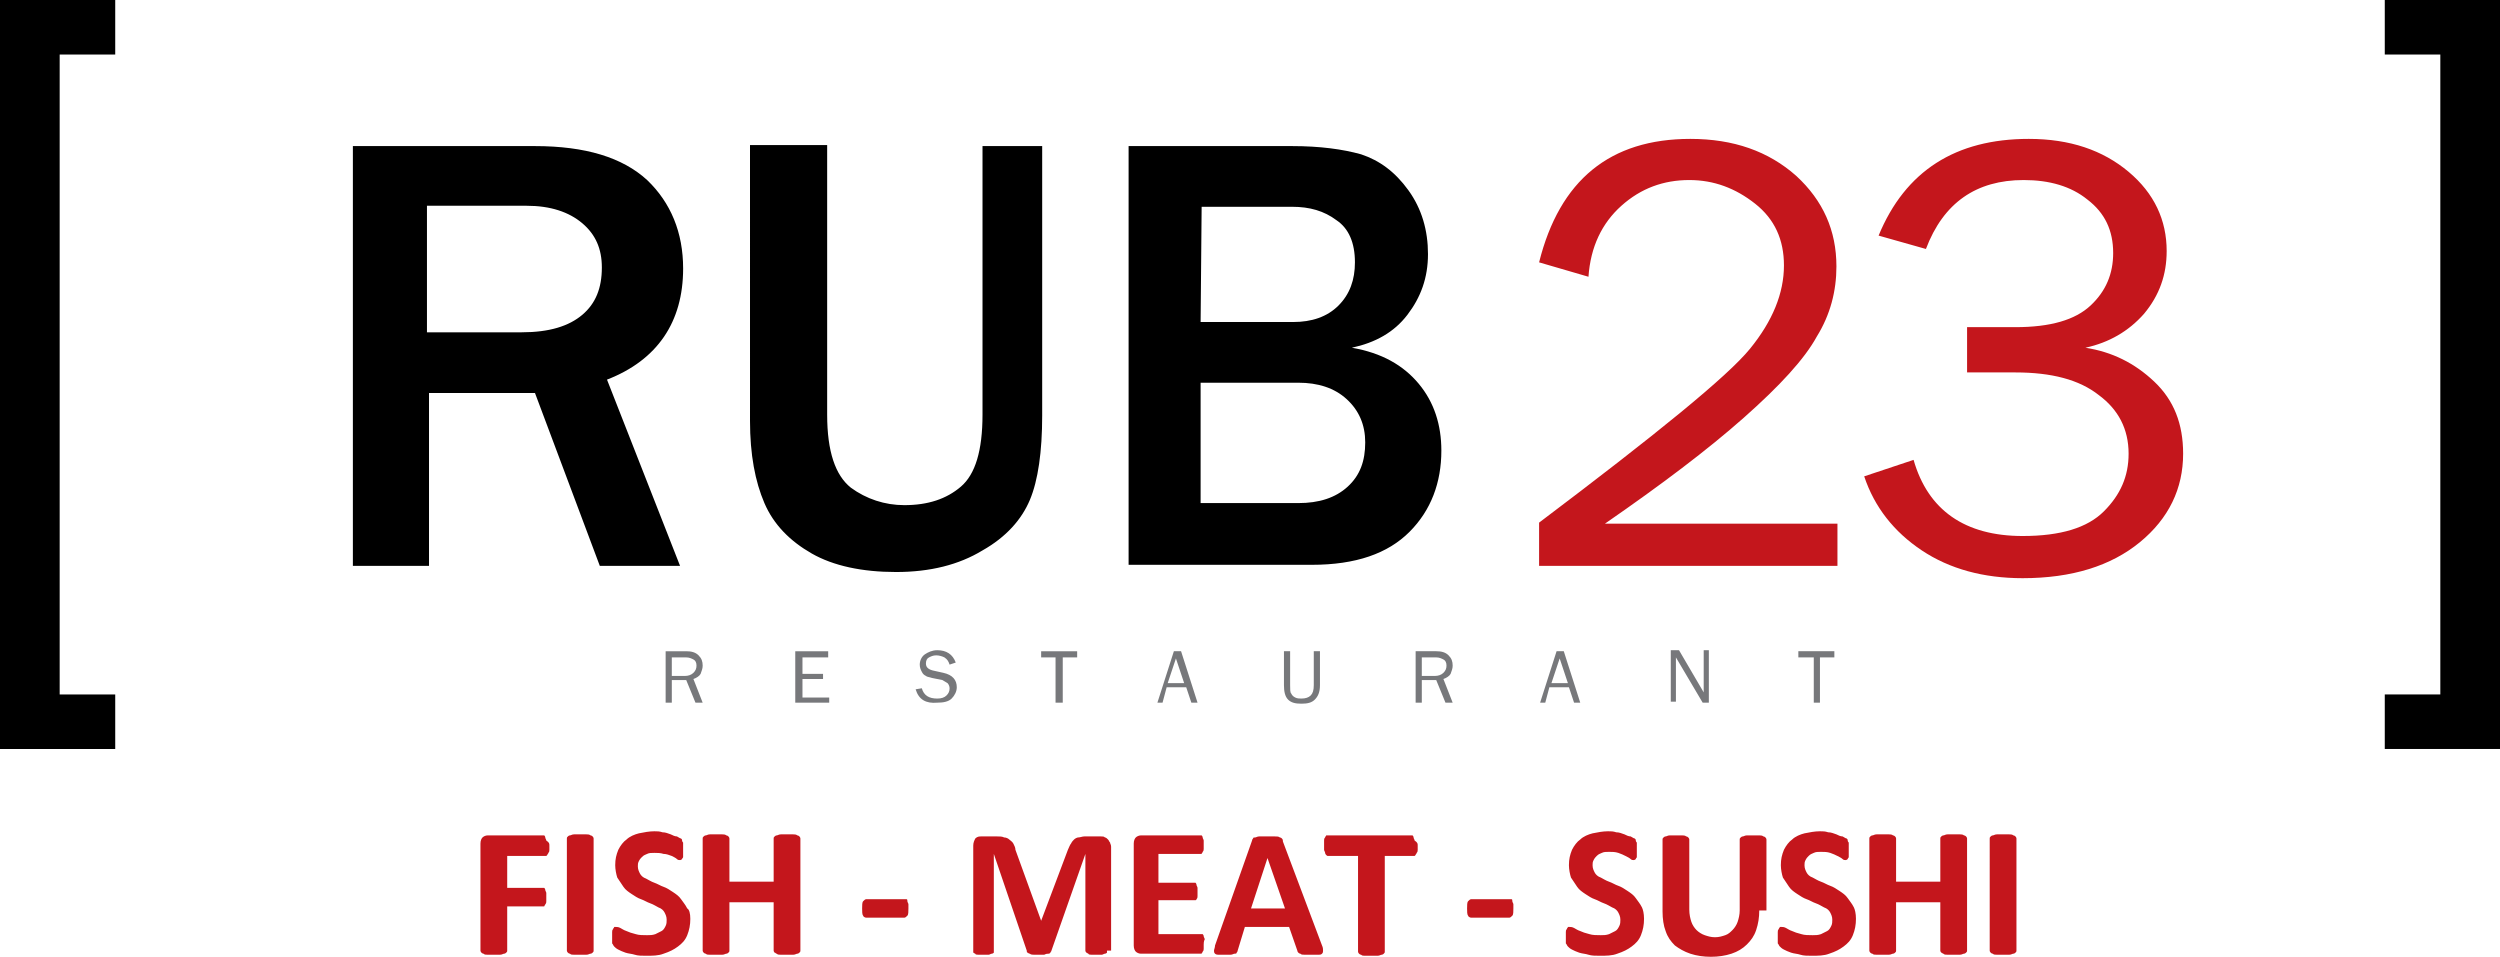
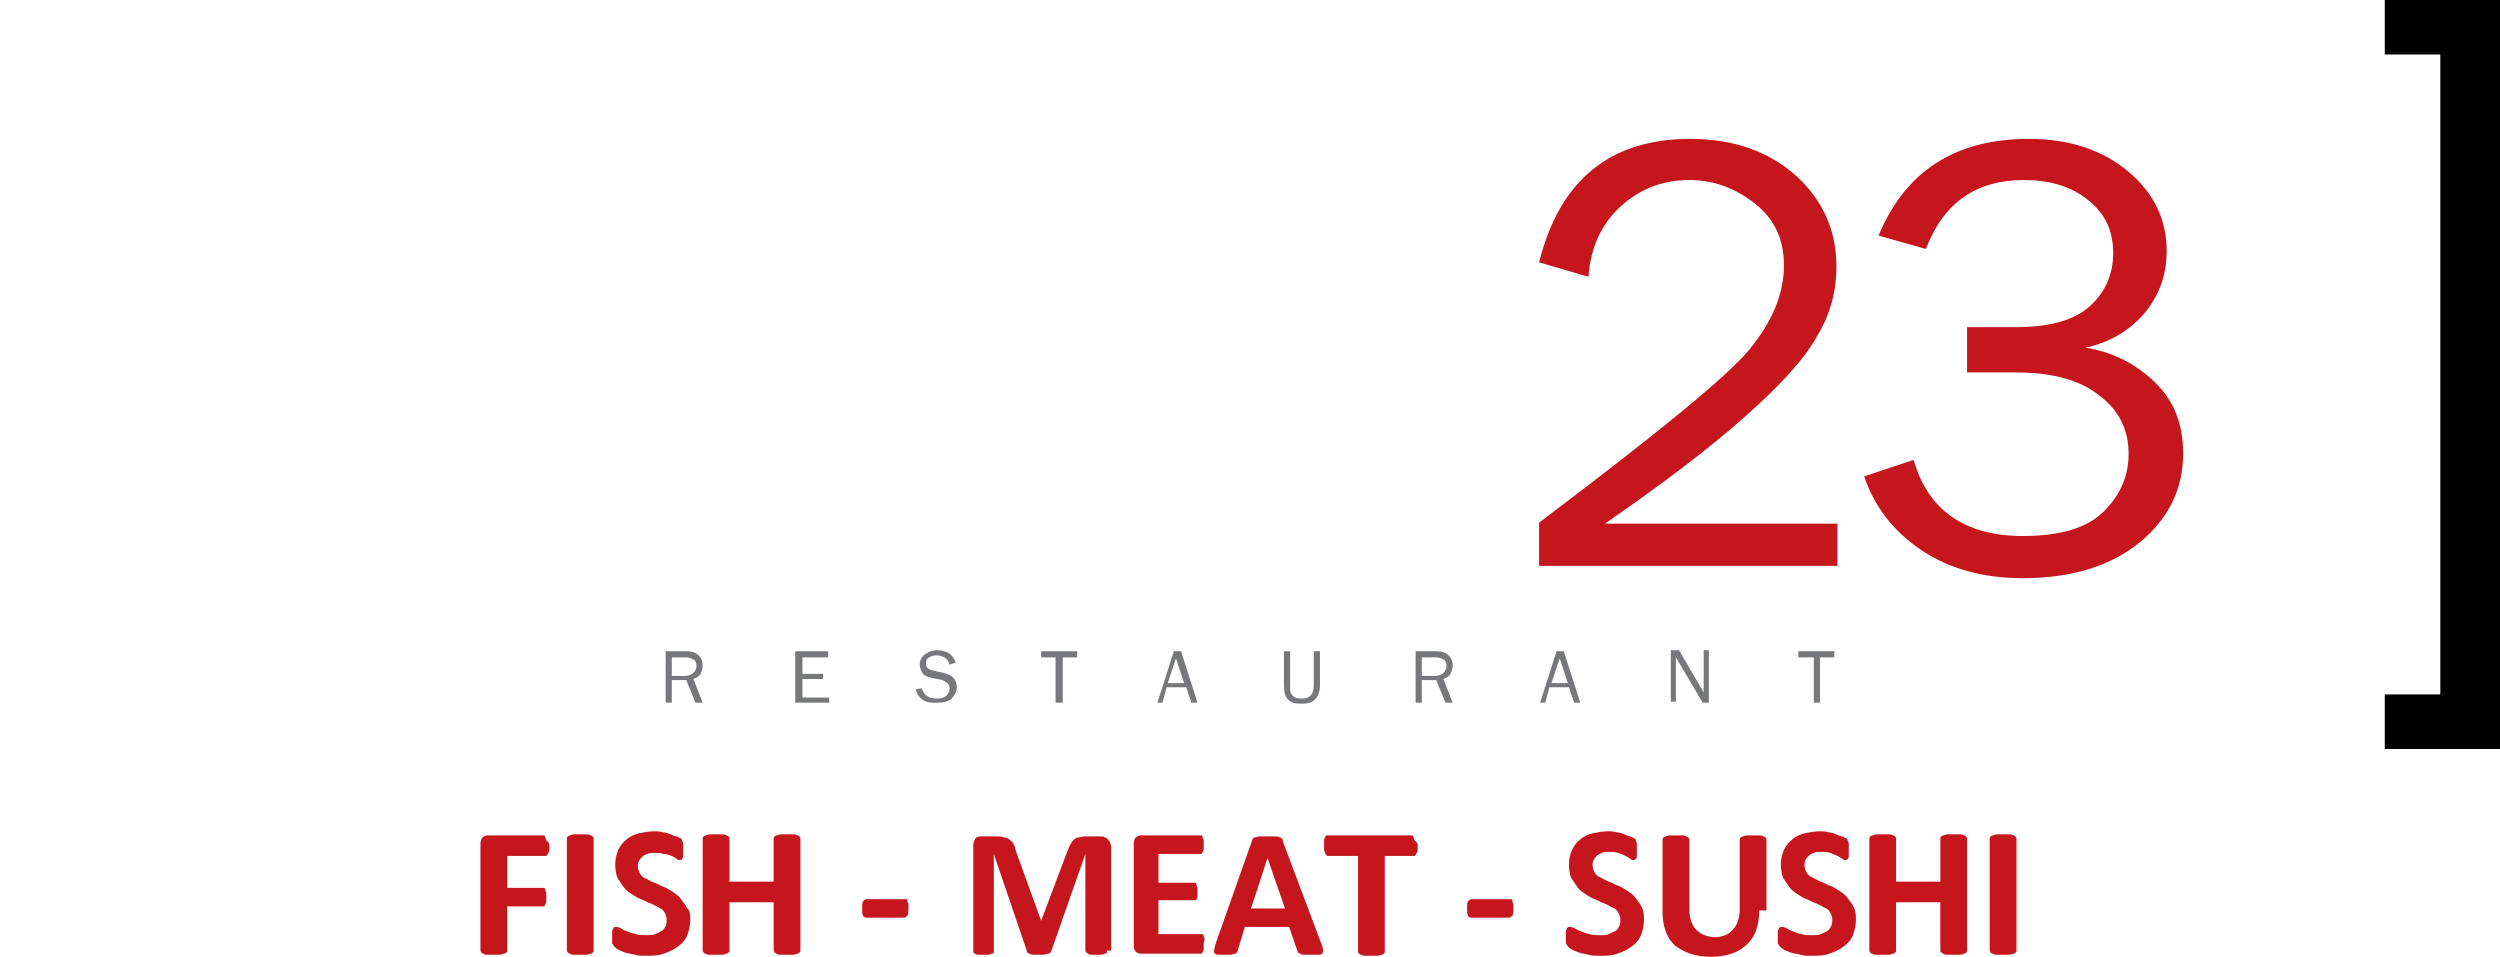
<svg xmlns="http://www.w3.org/2000/svg" height="93" width="243" viewBox="0 0 243 93">
  <style>.black{fill:#000}.red{fill:#c4161c}</style>
-   <path class="black" d="M11.2 5.3H5.8v62.2h5.4v5.3H0V0h11.2v5.3M66.1 55h-7.8L52 38.2H41.7V55h-7.4V14.2H52c4.9 0 8.5 1.1 10.9 3.3 2.3 2.2 3.5 5.1 3.5 8.6 0 5.2-2.5 8.9-7.4 10.8L66.1 55M41.6 32.3h9.1c2.7 0 4.6-.6 5.9-1.7 1.3-1.1 1.9-2.6 1.9-4.6 0-1.8-.6-3.2-1.9-4.3-1.3-1.1-3.1-1.7-5.4-1.7h-9.7v12.3zm59.7-18.1v26.2c0 3.5-.4 6.3-1.2 8.2-.8 1.9-2.3 3.6-4.6 4.9-2.3 1.4-5.1 2.1-8.4 2.1-3.3 0-6.1-.6-8.2-1.8-2.1-1.2-3.7-2.8-4.6-4.9-.9-2.1-1.4-4.7-1.4-8V14.1h7.5v26.2c0 3.6.8 5.9 2.3 7.1 1.5 1.1 3.3 1.7 5.2 1.7 2.3 0 4.1-.6 5.5-1.8 1.4-1.2 2.1-3.5 2.1-7V14.2h5.8m8.4 40.8V14.2h15.9c2.7 0 4.9.3 6.7.8 1.8.6 3.3 1.7 4.6 3.5 1.3 1.8 1.9 3.9 1.9 6.2 0 2.3-.7 4.2-2 5.9-1.3 1.7-3.1 2.7-5.4 3.2 2.9.5 5 1.7 6.5 3.5s2.2 4 2.2 6.5c0 3.1-1 5.8-3.1 7.9-2.1 2.1-5.2 3.2-9.5 3.2h-17.8m7-23.6h9c1.8 0 3.3-.5 4.4-1.6 1.1-1.1 1.6-2.5 1.6-4.2 0-1.9-.6-3.3-1.8-4.1-1.2-.9-2.6-1.3-4.3-1.3h-8.8l-.1 11.2zm0 17.6h9.5c2 0 3.6-.5 4.8-1.6 1.2-1.1 1.7-2.5 1.7-4.3 0-1.7-.6-3.1-1.8-4.2-1.2-1.1-2.8-1.6-4.7-1.6h-9.5v11.7z" />
  <path class="red" d="M178.6 50.7V55h-29v-4.2c11.4-8.6 18.3-14.2 20.5-16.9 2.2-2.7 3.3-5.4 3.3-8.1 0-2.5-.9-4.5-2.8-6s-4-2.3-6.4-2.3c-2.5 0-4.7.8-6.6 2.5-1.9 1.7-3 4-3.2 6.9l-4.8-1.4c2-8 6.9-12 14.7-12 4.2 0 7.6 1.2 10.3 3.6 2.6 2.4 3.9 5.3 3.9 8.8 0 2.4-.6 4.7-1.9 6.8-1.2 2.2-3.6 4.8-7.1 7.9-3.5 3.1-8 6.5-13.5 10.3h22.6m12.6-15.1v-4h4.7c3.4 0 5.8-.7 7.3-2.1 1.5-1.4 2.2-3.1 2.2-5.1 0-2.2-.8-3.9-2.5-5.2-1.6-1.3-3.7-1.9-6.2-1.9-4.6 0-7.8 2.2-9.5 6.7l-4.6-1.3c2.6-6.3 7.5-9.4 14.6-9.4 4 0 7.2 1.1 9.7 3.2 2.5 2.1 3.7 4.7 3.7 7.7 0 2.3-.7 4.3-2.2 6.1-1.5 1.7-3.4 2.8-5.7 3.3 2.6.4 4.8 1.5 6.7 3.3 1.9 1.8 2.8 4.1 2.8 7 0 3.4-1.4 6.3-4.2 8.6-2.8 2.3-6.6 3.5-11.4 3.5-3.8 0-7.1-.9-9.8-2.7-2.7-1.8-4.6-4.2-5.6-7.2l4.8-1.6c1.4 4.9 5 7.4 10.6 7.4 3.7 0 6.3-.8 7.9-2.4 1.6-1.6 2.4-3.4 2.4-5.6 0-2.4-1-4.3-2.9-5.7-1.9-1.5-4.6-2.2-8.1-2.2h-4.7" />
  <path class="black" d="M231.8 67.5h5.4V5.3h-5.4V0H243v72.8h-11.2v-5.3" />
  <path d="M68.3 68.3h-.7l-.9-2.2h-1.4v2.2h-.6v-5h2c.5 0 .9.1 1.2.4.3.3.4.6.4 1 0 .3-.1.5-.2.8-.1.2-.4.4-.7.5l.9 2.3m-3-2.6h1.3c.3 0 .6-.1.8-.3.2-.2.3-.4.3-.7 0-.3-.1-.5-.3-.6-.2-.1-.4-.2-.7-.2h-1.4v1.8zm15.3 2.1v.5h-3.3v-5h3.2v.6H78v1.6h2v.5h-2v1.8h2.6M89 67l.6-.1c.2.7.7 1 1.5 1 .4 0 .7-.1.9-.3.2-.2.3-.4.3-.7 0-.2-.1-.4-.2-.5-.2-.1-.3-.2-.5-.3l-1-.2c-.3-.1-.5-.1-.6-.2-.2-.1-.3-.2-.4-.4-.1-.2-.2-.4-.2-.7 0-.4.2-.8.5-1 .3-.2.7-.4 1.2-.4.9 0 1.5.4 1.8 1.2l-.6.2c-.1-.3-.2-.5-.5-.7-.2-.1-.5-.2-.8-.2-.3 0-.5.1-.7.2-.2.1-.3.3-.3.6 0 .4.3.6.8.7l.9.2c.9.2 1.3.7 1.3 1.4 0 .4-.2.8-.5 1.1-.3.3-.8.4-1.4.4-1.1.1-1.8-.3-2.1-1.3m14.3 1.3h-.7v-4.4h-1.4v-.6h3.5v.6h-1.4v4.4m13.1 0h-.6l-.5-1.5h-1.9l-.4 1.5h-.5l1.6-5h.7l1.6 5m-1.3-1.9l-.8-2.4-.8 2.4h1.6zm12.7-3.1h.5v3.3c0 .7-.2 1.1-.5 1.4-.3.3-.7.4-1.3.4-.6 0-1-.1-1.3-.4-.3-.3-.4-.8-.4-1.4v-3.3h.6v3.3c0 .4 0 .7.1.8.1.2.2.3.4.4.2.1.4.1.6.1.4 0 .7-.1.9-.3.2-.2.3-.5.3-1v-3.3m13.5 5h-.7l-.9-2.2h-1.4v2.2h-.6v-5h2c.5 0 .9.1 1.2.4.3.3.4.6.4 1 0 .3-.1.5-.2.8-.1.2-.4.4-.7.5l.9 2.3m-3-2.6h1.3c.3 0 .6-.1.8-.3.2-.2.3-.4.3-.7 0-.3-.1-.5-.3-.6-.2-.1-.4-.2-.7-.2h-1.4v1.8zm15.4 2.6h-.6l-.5-1.5h-1.9l-.4 1.5h-.5l1.6-5h.7l1.6 5m-1.2-1.9l-.8-2.4-.8 2.4h1.6zm13.7 1.9h-.6l-2.6-4.4v4.3h-.5v-5h.8l2.4 4.1v-4.1h.5v5.1m10.8 0h-.6v-4.4h-1.5v-.6h3.5v.6h-1.4v4.4" fill="#77787b" />
  <path class="red" d="M53.4 82.2v.4c0 .1 0 .2-.1.3 0 .1-.1.1-.1.2l-.1.1h-3.8v3.1h3.6s.1.1.1.2.1.2.1.3v.8c0 .1 0 .2-.1.3 0 .1-.1.1-.1.2h-3.6v4.3c0 .1 0 .1-.1.2 0 0-.1.1-.2.1s-.2.1-.4.1h-1.2c-.2 0-.3 0-.4-.1-.1 0-.2-.1-.2-.1s-.1-.1-.1-.2V82c0-.3.1-.5.2-.6.1-.1.3-.2.5-.2h5.5s.1.1.1.2.1.2.1.3c.3.2.3.3.3.5m4.3 10.2c0 .1 0 .1-.1.2 0 0-.1.1-.2.1s-.2.1-.4.1h-1.2c-.2 0-.3 0-.4-.1-.1 0-.2-.1-.2-.1s-.1-.1-.1-.2V81.5c0-.1 0-.1.1-.2 0 0 .1-.1.2-.1s.2-.1.4-.1H57c.1 0 .3 0 .4.1.1 0 .2.1.2.1s.1.1.1.2v10.9m9.4-3.1c0 .6-.1 1.1-.3 1.6-.2.5-.5.8-.9 1.1-.4.3-.8.5-1.4.7-.5.2-1.1.2-1.7.2-.4 0-.8 0-1.1-.1-.3-.1-.6-.1-.9-.2-.3-.1-.5-.2-.7-.3-.2-.1-.3-.2-.4-.3-.1-.1-.1-.2-.2-.3v-1.1c0-.1 0-.2.1-.3 0-.1.1-.1.1-.2h.2c.1 0 .2 0 .4.1s.3.2.6.3c.2.1.5.2.9.3.3.1.7.1 1.1.1.3 0 .5 0 .8-.1l.6-.3c.2-.1.3-.3.4-.5.1-.2.1-.4.1-.6 0-.3-.1-.5-.2-.7-.1-.2-.3-.4-.6-.5-.2-.1-.5-.3-.8-.4-.3-.1-.6-.3-.9-.4-.3-.1-.6-.3-.9-.5-.3-.2-.6-.4-.8-.7l-.6-.9c-.1-.3-.2-.8-.2-1.2 0-.6.1-1 .3-1.5.2-.4.5-.8.8-1 .3-.3.8-.5 1.2-.6.5-.1 1-.2 1.5-.2.3 0 .5 0 .8.1.3 0 .5.1.8.2.2.1.4.2.6.2.2.1.3.2.4.2.1.1.1.1.1.2 0 0 0 .1.1.2v1.4c0 .1-.1.1-.1.2 0 0-.1.1-.2.1s-.2 0-.3-.1c-.1-.1-.3-.2-.5-.3-.3-.1-.5-.2-.8-.2-.3-.1-.6-.1-.9-.1-.3 0-.5 0-.7.1-.2.1-.3.1-.5.3-.1.1-.2.2-.3.4-.1.2-.1.3-.1.5 0 .3.1.5.2.7.1.2.3.4.6.5.2.1.5.3.8.4.3.1.6.3.9.4.3.1.6.3.9.5.3.2.6.4.8.7.2.3.4.5.6.9.2.1.3.5.3 1m10.7 3.1c0 .1 0 .1-.1.2 0 0-.1.1-.2.1s-.2.1-.4.1h-1.2c-.2 0-.3 0-.4-.1-.1 0-.1-.1-.2-.1 0 0-.1-.1-.1-.2v-4.7h-4.3v4.7c0 .1 0 .1-.1.2 0 0-.1.1-.2.1s-.2.1-.4.1H69c-.2 0-.3 0-.4-.1-.1 0-.2-.1-.2-.1s-.1-.1-.1-.2V81.5c0-.1 0-.1.1-.2 0 0 .1-.1.2-.1s.2-.1.4-.1h1.2c.1 0 .3 0 .4.1.1 0 .2.1.2.1s.1.1.1.2v4.2h4.3v-4.2c0-.1 0-.1.1-.2 0 0 .1-.1.2-.1s.2-.1.4-.1h1.2c.1 0 .3 0 .4.1.1 0 .2.1.2.1s.1.1.1.2v10.9m10.5-4.1c0 .3 0 .6-.1.7-.1.1-.2.2-.3.2h-3.7c-.1 0-.3-.1-.3-.2-.1-.1-.1-.4-.1-.7 0-.3 0-.6.1-.7.1-.1.2-.2.3-.2h3.9c.1 0 .1.1.1.2s.1.2.1.3v.4m19.3 4.1v.2s-.1.1-.2.1-.2.1-.3.1h-1c-.1 0-.3 0-.3-.1-.1 0-.1-.1-.2-.1 0 0-.1-.1-.1-.2V83l-3.3 9.4c0 .1-.1.1-.1.2-.1.1-.1.1-.2.1s-.2 0-.4.1h-1c-.1 0-.3 0-.4-.1-.1 0-.2-.1-.2-.1-.1 0-.1-.1-.1-.2L96.6 83v9.6s-.1.1-.2.1-.2.1-.3.1h-1c-.1 0-.3 0-.3-.1-.1 0-.1-.1-.2-.1V82.2c0-.3.1-.5.2-.7.2-.2.4-.2.6-.2h1.5c.3 0 .5 0 .7.1.2 0 .4.1.5.2.1.1.3.2.4.4.1.2.2.4.2.6l2.5 6.9 2.6-6.9c.1-.2.2-.5.3-.6.1-.2.2-.3.3-.4.1-.1.3-.2.4-.2.2 0 .4-.1.6-.1h1.6c.2 0 .3 0 .4.1.1 0 .2.1.3.2.1.1.1.2.2.3 0 .1.1.2.1.4v10.1m9-.6v.4c0 .1 0 .2-.1.3 0 .1-.1.1-.1.2h-5.9c-.2 0-.4-.1-.5-.2-.1-.1-.2-.3-.2-.6V82c0-.3.1-.5.2-.6.1-.1.3-.2.5-.2h5.9s.1.1.1.2.1.2.1.3v.8c0 .1 0 .2-.1.3 0 .1-.1.1-.1.2h-4.2v2.8h3.6s.1.1.1.2.1.2.1.3v.8c0 .1 0 .2-.1.3 0 .1-.1.1-.1.1h-3.6v3.3h4.3s.1.1.1.2.1.2.1.3c-.1.2-.1.4-.1.5m11.5.1c.1.2.1.4.1.5 0 .1 0 .2-.1.3-.1.1-.2.1-.3.1h-1.4c-.2 0-.3 0-.4-.1-.1 0-.2-.1-.2-.1s-.1-.1-.1-.2l-.8-2.3H121l-.7 2.3c0 .1-.1.2-.1.2 0 .1-.1.1-.2.1s-.2.1-.4.1h-1.2c-.2 0-.3-.1-.3-.1-.1-.1-.1-.2-.1-.3 0-.1.1-.3.1-.5l3.6-10.2c0-.1.1-.2.1-.2 0-.1.1-.1.2-.1s.2-.1.4-.1h1.5c.2 0 .4 0 .5.1.1 0 .2.1.2.1.1.1.1.2.1.3l3.8 10.1m-5.3-8.5l-1.6 4.9h3.3l-1.7-4.9zm14.6-1.2v.4c0 .1 0 .2-.1.3 0 .1-.1.1-.1.2l-.1.1h-2.9v9.3c0 .1 0 .1-.1.2 0 0-.1.1-.2.1s-.2.1-.4.1h-1.2c-.2 0-.3 0-.4-.1-.1 0-.2-.1-.2-.1s-.1-.1-.1-.2v-9.3h-2.9c-.1 0-.1 0-.2-.1 0 0-.1-.1-.1-.2s-.1-.2-.1-.3v-.9c0-.1 0-.2.1-.3 0-.1.1-.1.1-.2h8.4s.1.1.1.2.1.2.1.3c.3.2.3.3.3.5m9.3 6.1c0 .3 0 .6-.1.7-.1.1-.2.2-.3.2H143c-.1 0-.3-.1-.3-.2-.1-.1-.1-.4-.1-.7 0-.3 0-.6.1-.7.1-.1.2-.2.3-.2h3.9c.1 0 .1.1.1.2s.1.2.1.3v.4m12.7 1c0 .6-.1 1.1-.3 1.6-.2.5-.5.8-.9 1.1-.4.3-.8.5-1.4.7-.5.2-1.1.2-1.7.2-.4 0-.8 0-1.1-.1-.3-.1-.6-.1-.9-.2-.3-.1-.5-.2-.7-.3-.2-.1-.3-.2-.4-.3-.1-.1-.1-.2-.2-.3v-1.1c0-.1 0-.2.1-.3 0-.1.1-.1.1-.2h.2c.1 0 .2 0 .4.1s.3.2.6.3c.2.1.5.2.9.3.3.1.7.1 1.1.1.3 0 .5 0 .8-.1l.6-.3c.2-.1.3-.3.4-.5.1-.2.1-.4.1-.6 0-.3-.1-.5-.2-.7-.1-.2-.3-.4-.6-.5-.2-.1-.5-.3-.8-.4-.3-.1-.6-.3-.9-.4-.3-.1-.6-.3-.9-.5-.3-.2-.6-.4-.8-.7l-.6-.9c-.1-.3-.2-.8-.2-1.2 0-.6.1-1 .3-1.5.2-.4.5-.8.8-1 .3-.3.8-.5 1.2-.6.5-.1 1-.2 1.5-.2.3 0 .5 0 .8.1.3 0 .5.1.8.2.2.1.4.2.6.2.2.1.3.2.4.2.1.1.1.1.1.2 0 0 0 .1.1.2v1.4c0 .1-.1.1-.1.2 0 0-.1.1-.2.1s-.2 0-.3-.1c-.1-.1-.3-.2-.5-.3-.2-.1-.4-.2-.7-.3-.3-.1-.6-.1-.9-.1-.3 0-.5 0-.7.1-.2.1-.3.1-.5.3-.1.1-.2.2-.3.4-.1.2-.1.3-.1.5 0 .3.1.5.2.7.1.2.3.4.6.5.2.1.5.3.8.4.3.1.6.3.9.4.3.1.6.3.9.5.3.2.6.4.8.7.2.3.4.5.6.9.1.2.2.6.2 1.1m11.2-.8c0 .7-.1 1.3-.3 1.9-.2.6-.5 1-.9 1.4-.4.4-.9.7-1.5.9-.6.2-1.3.3-2 .3s-1.4-.1-2-.3c-.6-.2-1.1-.5-1.5-.8-.4-.4-.7-.8-.9-1.4-.2-.5-.3-1.2-.3-1.9v-7c0-.1 0-.1.1-.2 0 0 .1-.1.2-.1s.2-.1.4-.1h1.2c.1 0 .3 0 .4.1.1 0 .2.1.2.1s.1.1.1.2v6.8c0 .5.1.9.2 1.2.1.3.3.6.5.8.2.2.5.4.8.5.3.1.6.2 1 .2s.7-.1 1-.2c.3-.1.5-.3.7-.5.2-.2.4-.5.5-.8.1-.3.2-.7.2-1.1v-6.9c0-.1 0-.1.1-.2 0 0 .1-.1.2-.1s.2-.1.4-.1h1.2c.1 0 .3 0 .4.1.1 0 .2.1.2.1s.1.1.1.2v6.9m8.7.8c0 .6-.1 1.1-.3 1.6-.2.5-.5.8-.9 1.1-.4.3-.8.5-1.4.7-.5.2-1.1.2-1.7.2-.4 0-.8 0-1.1-.1-.3-.1-.6-.1-.9-.2-.3-.1-.5-.2-.7-.3-.2-.1-.3-.2-.4-.3-.1-.1-.1-.2-.2-.3v-1.1c0-.1 0-.2.1-.3 0-.1.1-.1.1-.2h.2c.1 0 .2 0 .4.1s.3.2.6.3c.2.1.5.2.9.3.3.1.7.1 1.1.1.3 0 .5 0 .8-.1l.6-.3c.2-.1.3-.3.4-.5.1-.2.1-.4.1-.6 0-.3-.1-.5-.2-.7-.1-.2-.3-.4-.6-.5-.2-.1-.5-.3-.8-.4-.3-.1-.6-.3-.9-.4-.3-.1-.6-.3-.9-.5-.3-.2-.6-.4-.8-.7l-.6-.9c-.1-.3-.2-.8-.2-1.2 0-.6.1-1 .3-1.5.2-.4.5-.8.8-1 .3-.3.8-.5 1.2-.6.5-.1 1-.2 1.5-.2.3 0 .5 0 .8.1.3 0 .5.1.8.2.2.1.4.2.6.2.2.1.3.2.4.2.1.1.1.1.1.2 0 0 0 .1.1.2v1.4c0 .1-.1.1-.1.2 0 0-.1.1-.2.1s-.2 0-.3-.1c-.1-.1-.3-.2-.5-.3-.2-.1-.4-.2-.7-.3-.3-.1-.6-.1-.9-.1-.3 0-.5 0-.7.1-.2.1-.3.1-.5.3-.1.1-.2.2-.3.4-.1.2-.1.3-.1.5 0 .3.1.5.2.7.1.2.3.4.6.5.2.1.5.3.8.4.3.1.6.3.9.4.3.1.6.3.9.5.3.2.6.4.8.7.2.3.4.5.6.9.1.2.2.6.2 1.1m10.8 3.1c0 .1 0 .1-.1.2 0 0-.1.1-.2.1s-.2.1-.4.1h-1.2c-.2 0-.3 0-.4-.1-.1 0-.1-.1-.2-.1 0 0-.1-.1-.1-.2v-4.7h-4.3v4.7c0 .1 0 .1-.1.2 0 0-.1.1-.2.1s-.2.1-.4.1h-1.2c-.2 0-.3 0-.4-.1-.1 0-.2-.1-.2-.1s-.1-.1-.1-.2V81.5c0-.1 0-.1.1-.2 0 0 .1-.1.2-.1s.2-.1.4-.1h1.2c.1 0 .3 0 .4.1.1 0 .2.1.2.1s.1.1.1.2v4.2h4.3v-4.2c0-.1 0-.1.1-.2 0 0 .1-.1.2-.1s.2-.1.4-.1h1.2c.1 0 .3 0 .4.1.1 0 .2.1.2.1s.1.1.1.2v10.9m4.8 0c0 .1 0 .1-.1.2 0 0-.1.1-.2.1s-.2.1-.4.1h-1.2c-.2 0-.3 0-.4-.1-.1 0-.2-.1-.2-.1s-.1-.1-.1-.2V81.5c0-.1 0-.1.1-.2 0 0 .1-.1.2-.1s.2-.1.4-.1h1.2c.1 0 .3 0 .4.1.1 0 .2.1.2.1s.1.1.1.2v10.9" />
</svg>